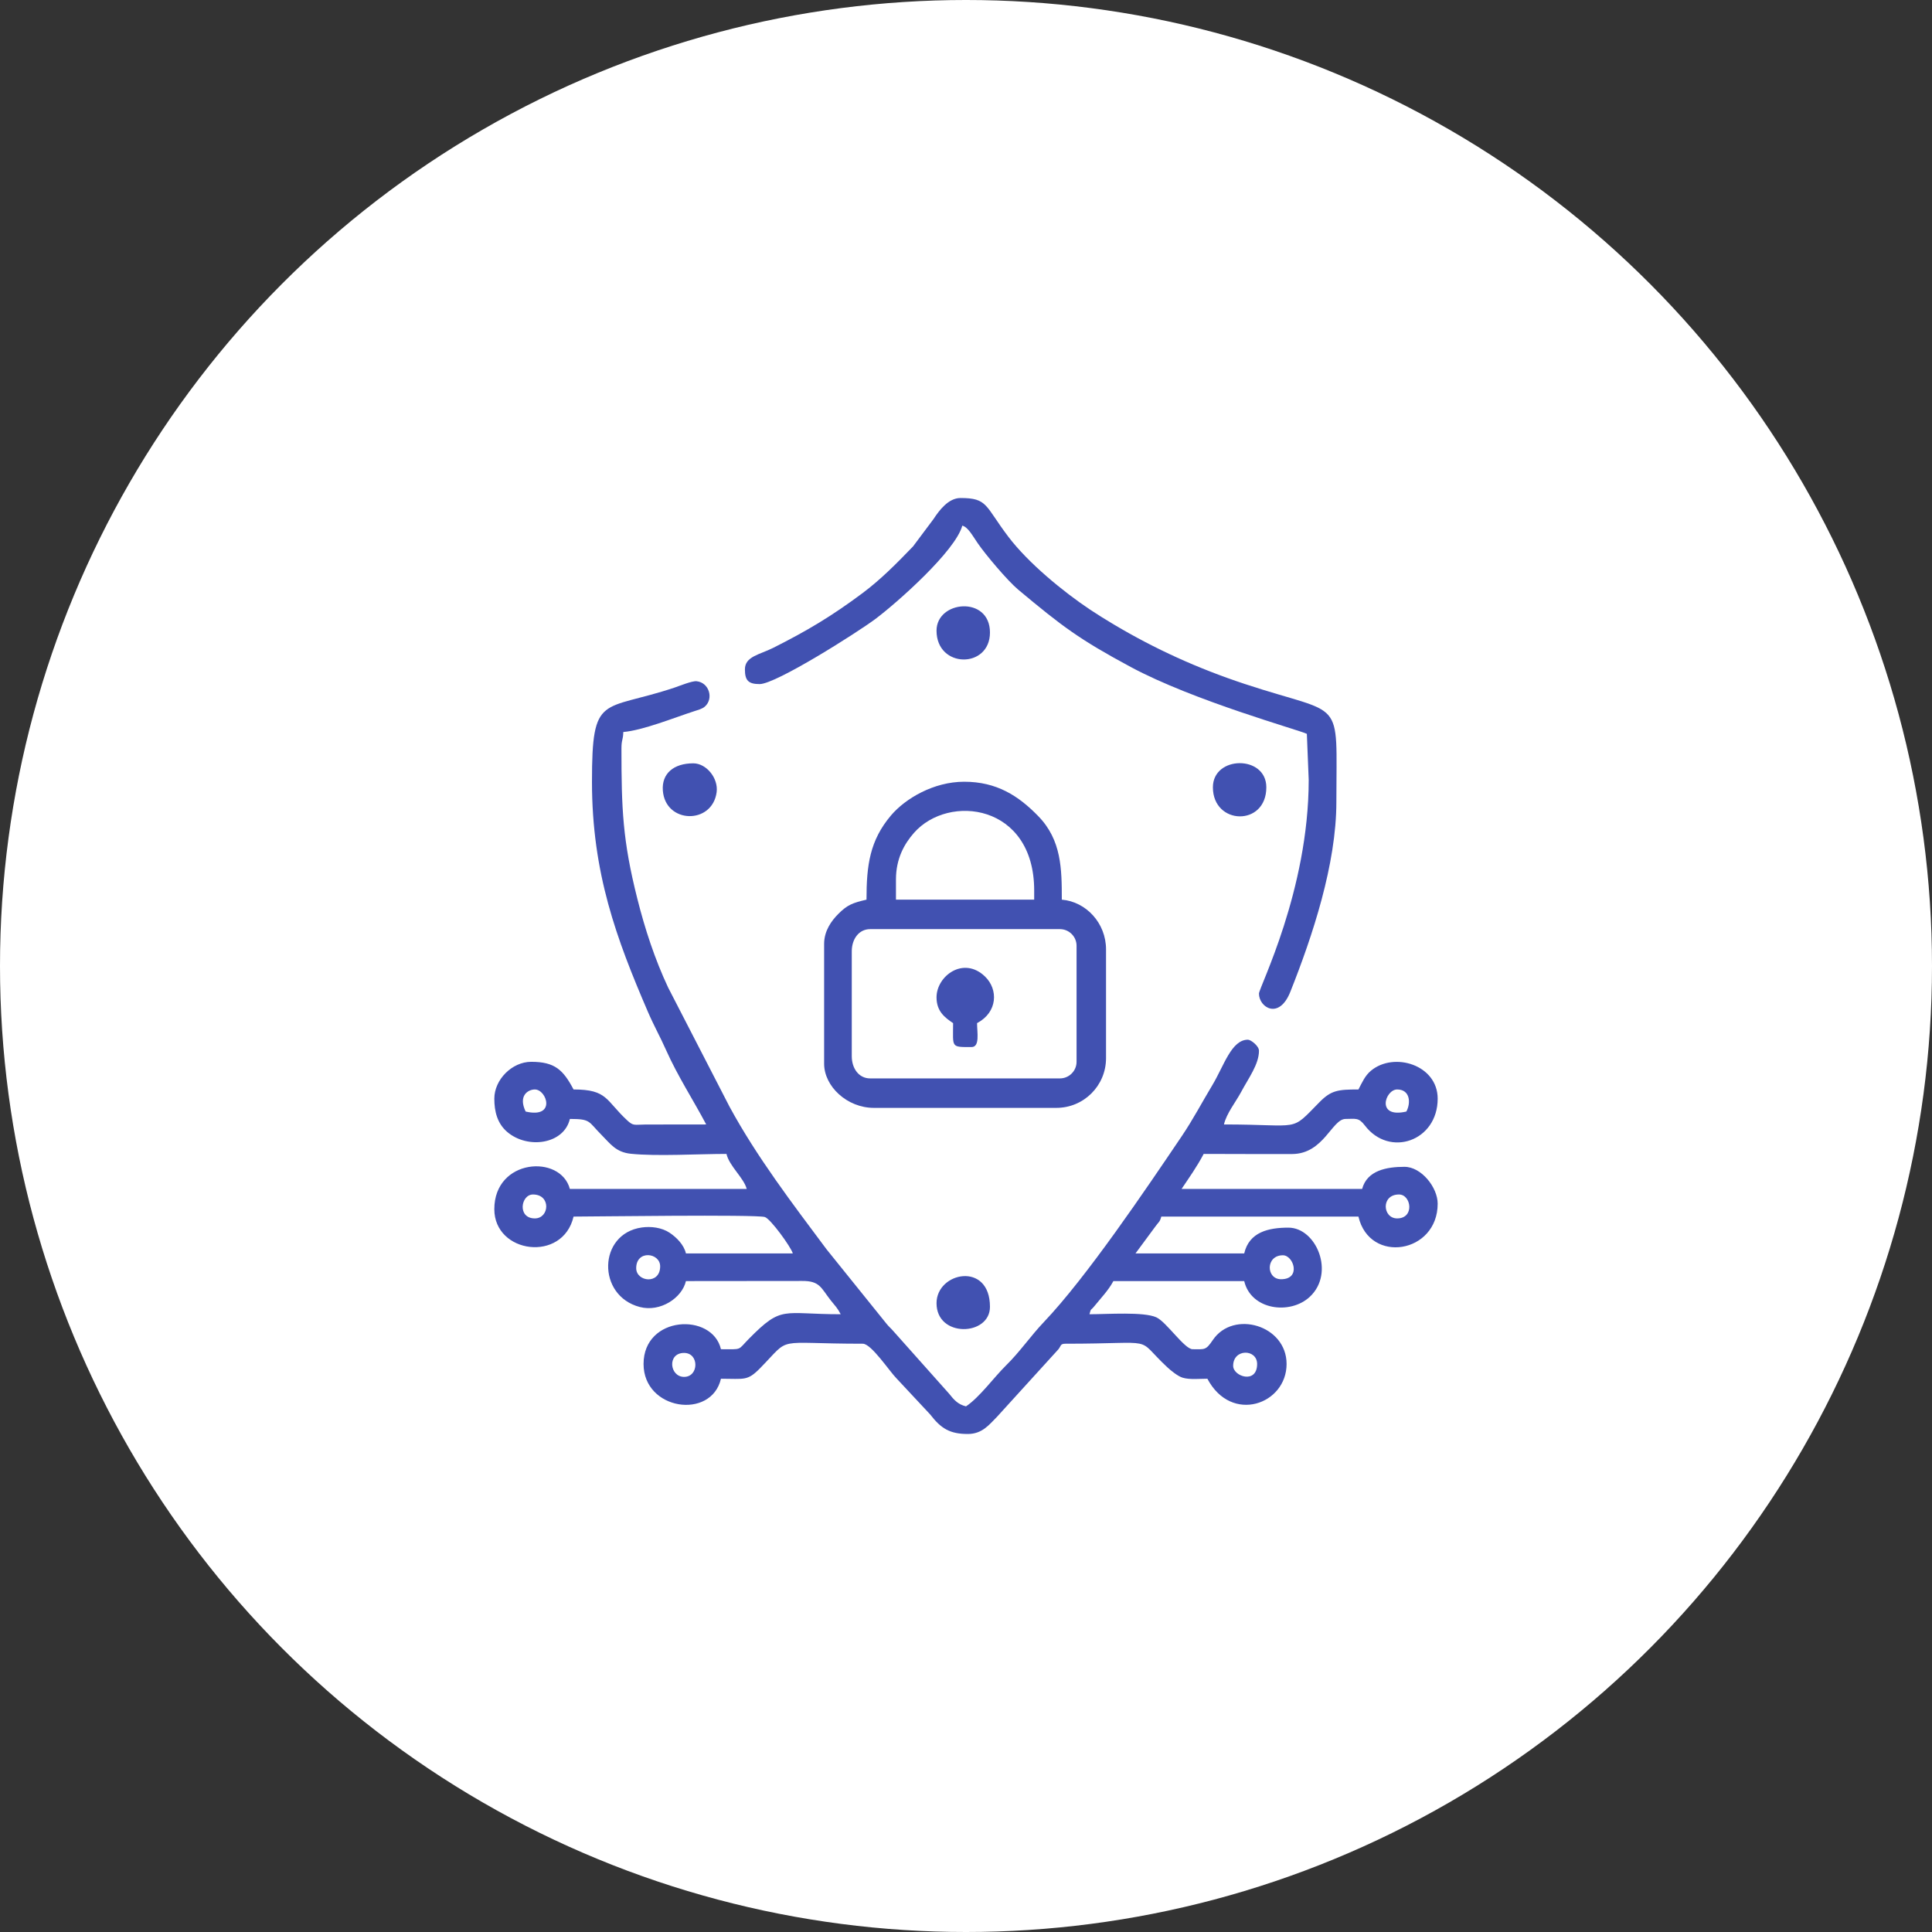
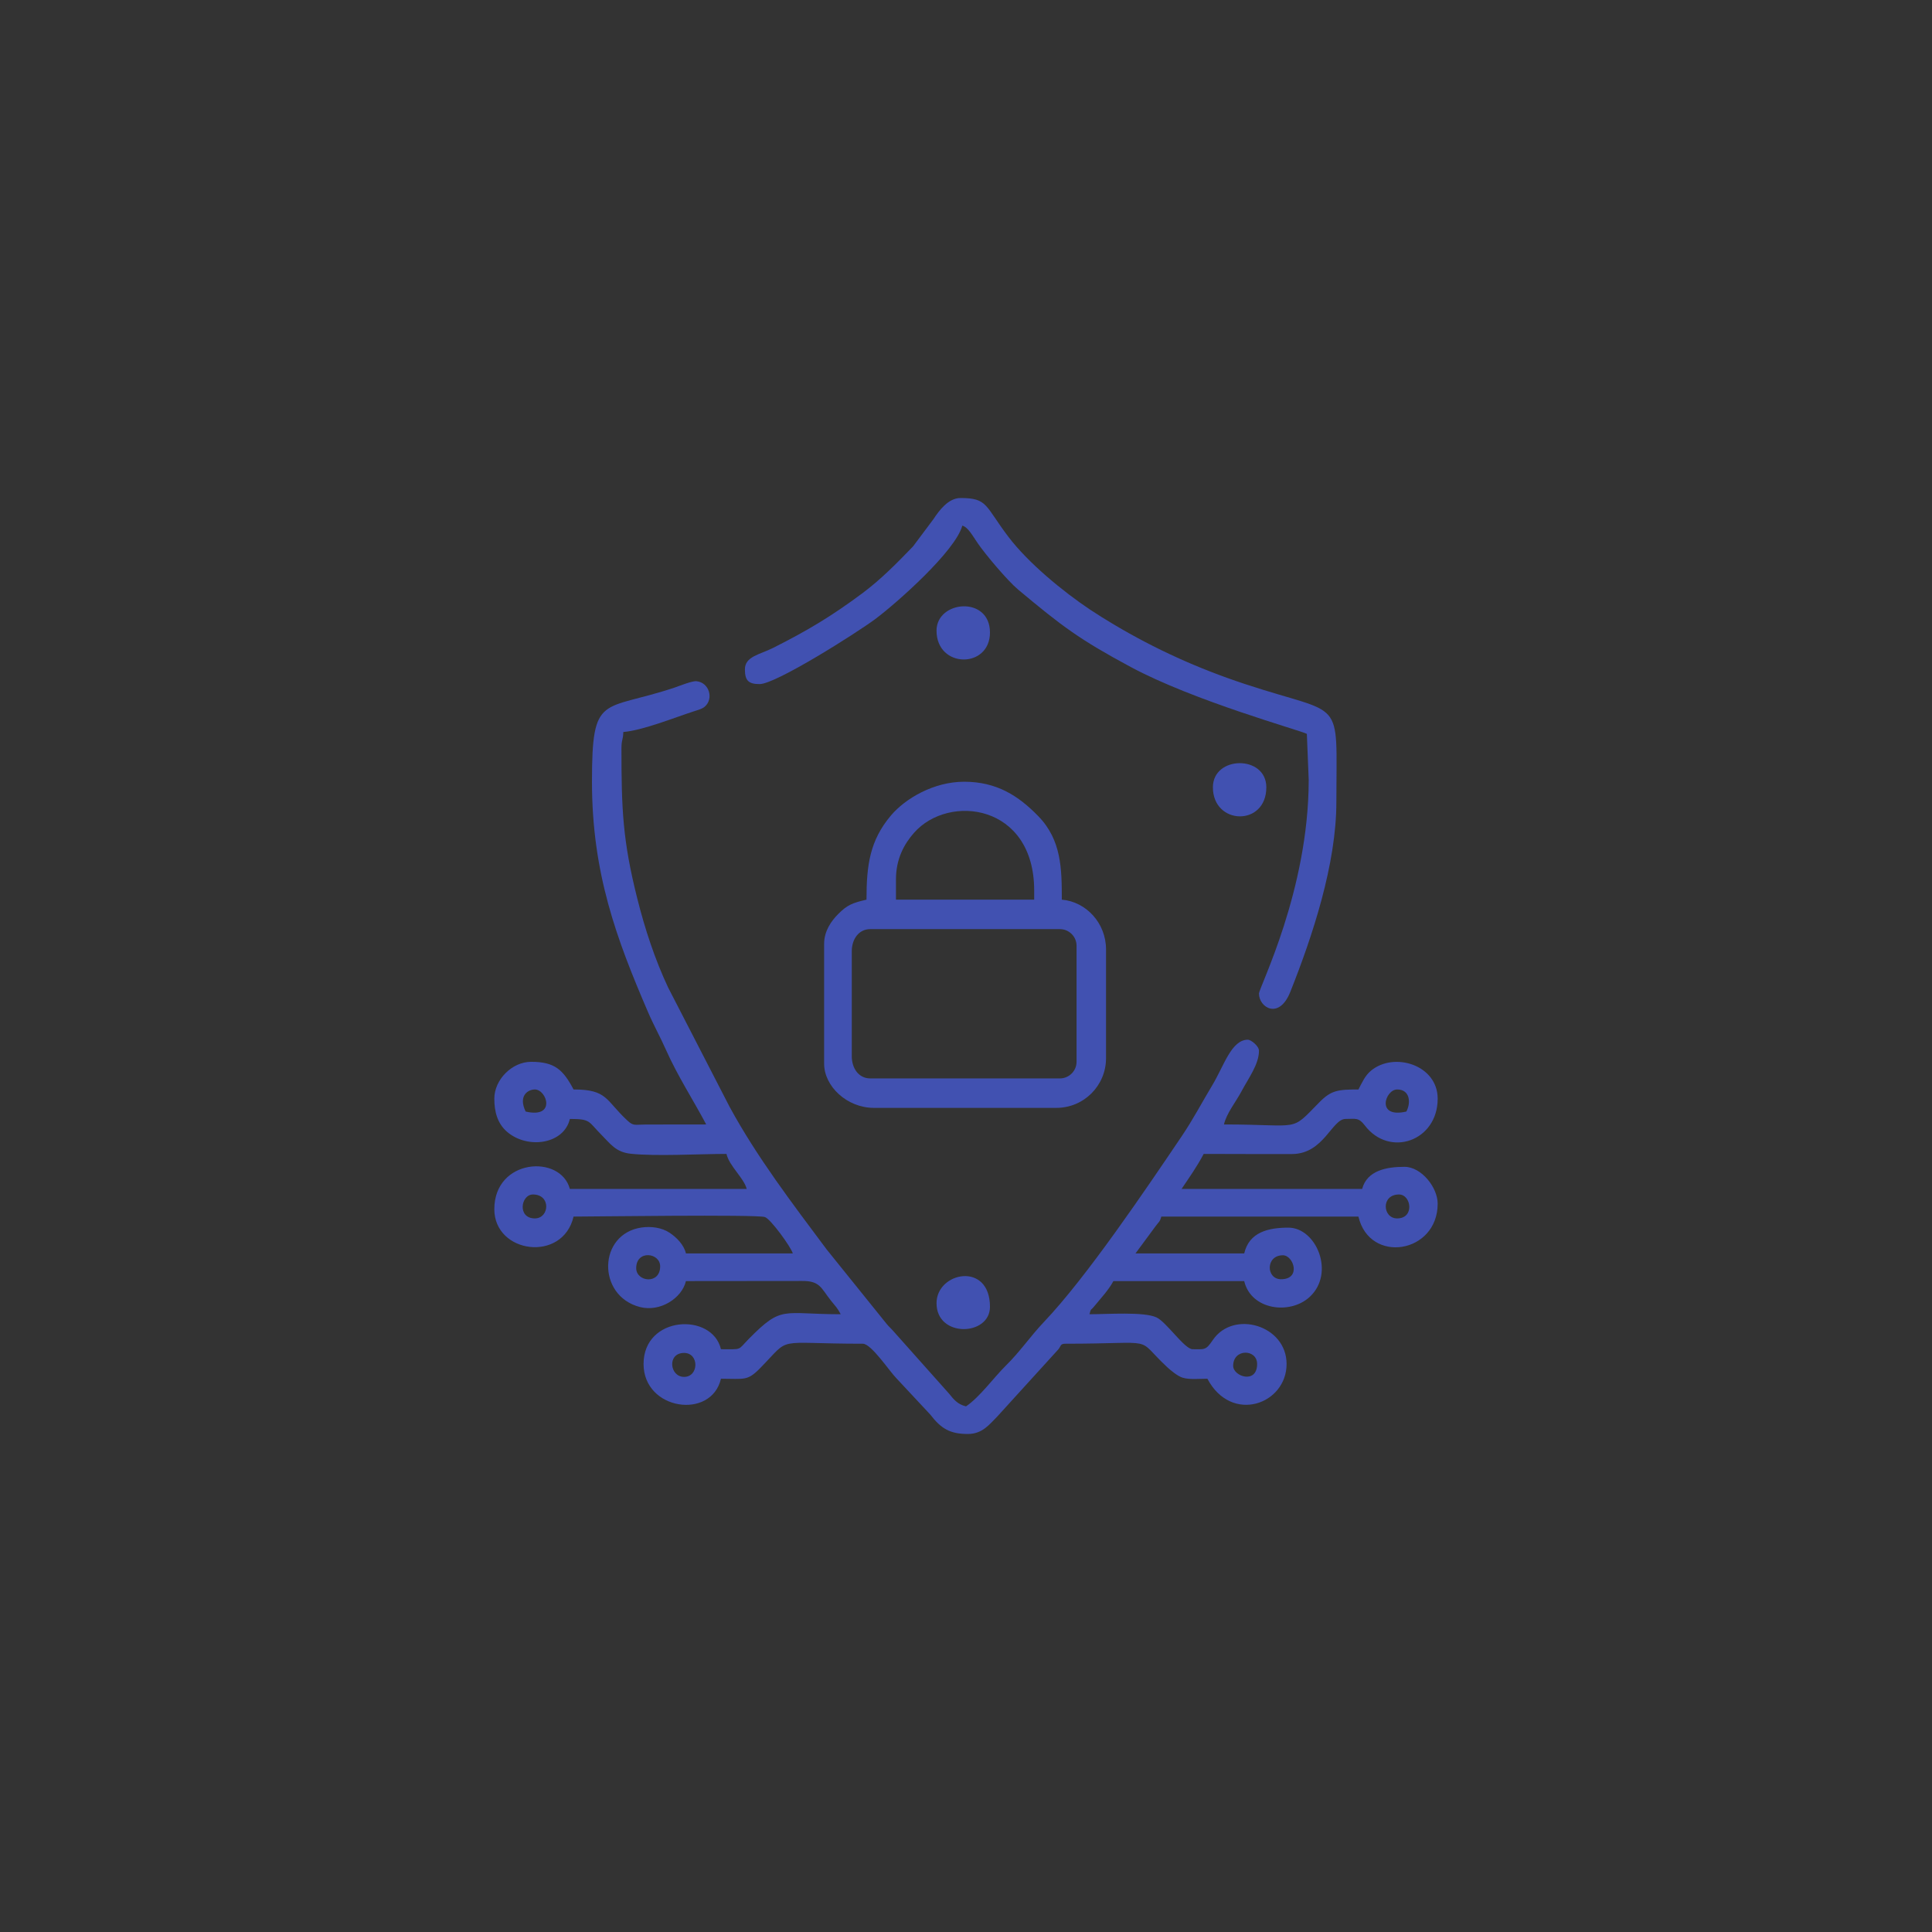
<svg xmlns="http://www.w3.org/2000/svg" xml:space="preserve" width="512px" height="512px" version="1.1" style="shape-rendering:geometricPrecision; text-rendering:geometricPrecision; image-rendering:optimizeQuality; fill-rule:evenodd; clip-rule:evenodd" viewBox="0 0 512 512">
  <rect x="0" y="0" width="512" height="512" fill="#333333" stroke="none" />
  <defs>
    <style type="text/css">
   
    .fil1 {fill:#4151B1}
    .fil0 {fill:white}
   
  </style>
  </defs>
  <g id="Layer_x0020_1">
-     <circle class="fil0" cx="256" cy="256" r="256" />
    <g id="_2108357468960">
      <path class="fil1" d="M326.8 361.96c0,-4.62 6.35,-4.51 6.35,-0.49 0,5.41 -6.35,3.32 -6.35,0.49zm-145.51 -3.42c4.04,0 3.95,6.35 0,6.35 -3.85,0 -4.55,-6.35 0,-6.35zm158.21 -19.53c-4.02,0 -4.14,-6.35 0.48,-6.35 2.84,0 4.93,6.35 -0.48,6.35zm-170.9 -2.93c0,-4.92 6.35,-4.12 6.35,-0.49 0,4.92 -6.35,4.11 -6.35,0.49zm201.66 -13.19c-3.88,0 -4.34,-6.34 0.49,-6.34 3.25,0 4.2,6.34 -0.49,6.34zm-229.01 -6.34c4.83,0 4.37,6.34 0.49,6.34 -4.69,0 -3.74,-6.34 -0.49,-6.34zm231.45 -21.98c-8.15,1.9 -5.62,-5.85 -2.44,-5.85 3.43,0 3.69,3.54 2.44,5.85zm-230.96 -5.85c3.18,0 5.71,7.75 -2.44,5.85 -2.04,-4.25 0.68,-5.85 2.44,-5.85zm15.14 -81.55c0,24.23 6.51,41.66 14.79,60.9 1.66,3.86 3.23,6.56 4.87,10.26 3.11,6.96 7.17,13.15 10.61,19.66l-16.13 0.02c-2.94,0.03 -3.16,0.42 -4.78,-1.08 -5.76,-5.32 -5.18,-8.21 -14.24,-8.21 -2.75,-5.19 -4.95,-7.33 -11.23,-7.33 -5.06,0 -9.77,4.71 -9.77,9.77 0,3.42 0.8,6.56 3.4,8.8 5.44,4.66 15.06,3.28 16.62,-3.43 5.64,0 4.83,0.67 8.42,4.27 2.33,2.33 3.77,4.55 7.74,4.96 6.91,0.71 17.99,0.04 25.34,0.04 0.76,3.24 4.58,6.32 5.37,9.28l-46.87 0c-2.47,-9.25 -20.02,-8.05 -20.02,5.37 0,11.78 18.14,14.21 21,1.96 4.78,0 48.09,-0.6 50.67,0.11 1.49,0.4 6.99,8.01 7.43,9.65l-28.32 0c-0.53,-2.3 -2.51,-4.26 -4.3,-5.46 -2.1,-1.42 -5.01,-1.76 -7.43,-1.41 -11.6,1.66 -11.92,18.09 -0.49,21.07 5.43,1.42 11.18,-2.39 12.22,-6.87l30.79 -0.03c4.72,-0.04 5,1.85 7.57,5.12 1.29,1.63 1.71,1.91 2.66,3.7 -15.56,0 -15.47,-2.47 -24.3,6.47 -3.14,3.18 -1.63,2.8 -7.44,2.8 -2.29,-9.8 -20.51,-8.95 -20.51,3.91 0,12.28 17.96,14.86 20.51,3.91 6.25,0 6.99,0.65 10.38,-2.8 8.51,-8.66 3.2,-6.48 27.22,-6.48 2.25,0 7.13,7.39 8.9,9.16l8.96 9.6c2.89,3.76 5.25,5.16 9.97,5.16 3.82,0 5.66,-2.48 7.69,-4.51l16.28 -17.9c0.77,-0.91 0.44,-1.51 1.91,-1.51 25.22,0 18.02,-2.12 26.97,6.23 0.88,0.82 2.78,2.39 4.06,2.77 1.88,0.57 4.45,0.28 6.57,0.28 6.38,12.05 20.99,6.79 20.99,-3.91 0,-10.3 -14.11,-14.38 -19.54,-6.36 -1.89,2.8 -2.15,2.45 -5.36,2.45 -2.14,0 -6.95,-7.24 -9.61,-8.45 -3.35,-1.53 -12.93,-0.82 -17.73,-0.82 0.45,-1.72 0.27,-0.86 1.29,-2.13 1.76,-2.18 3.76,-4.23 5.05,-6.66l34.67 0c1.79,7.66 12.13,9.04 17.37,4.18 6.8,-6.33 1.72,-18.34 -5.65,-18.34 -5.27,0 -10.4,1.15 -11.72,6.83l-28.81 0 5.18 -7.02c1,-1.41 1.25,-1.23 1.66,-2.74l52.24 0c2.96,12.69 21,9.78 21,-3.42 0,-4.32 -4.33,-9.77 -8.79,-9.77 -4.68,0 -9.91,0.92 -11.23,5.86l-47.85 0c2.08,-3.1 4.06,-5.87 5.86,-9.28 7.81,0 15.65,0.07 23.46,0.03 8.37,-0.05 10.53,-9.3 14.14,-9.3 2.65,0 3.45,-0.45 5.1,1.72 6.54,8.6 19.31,4.16 19.31,-7.09 0,-8.96 -11.57,-12.5 -17.67,-7.42 -1.61,1.33 -2.36,3.15 -3.33,4.98 -5.44,0 -7.22,0.22 -10.31,3.35 -8,8.12 -4.49,5.92 -25.33,5.92 0.69,-2.95 3.09,-5.88 4.56,-8.62 1.94,-3.65 4.72,-7.31 4.72,-10.91 0,-1.28 -2.16,-2.93 -2.93,-2.93 -4.38,0 -6.33,6.89 -9.43,12.05 -2.77,4.61 -5.11,9.08 -8.05,13.44 -9.65,14.28 -25.3,37.48 -36.6,49.34 -3.52,3.7 -6.36,7.9 -10.01,11.48 -3.3,3.25 -6.98,8.42 -10.62,10.86 -2.17,-0.51 -3.25,-1.81 -4.47,-3.35l-14.72 -16.52c-0.73,-0.86 -1.19,-1.17 -1.88,-2.03l-15.9 -19.74c-9.03,-12.1 -18.48,-24.47 -25.7,-37.78l-16.27 -31.58c-3.5,-7.45 -6.15,-15.51 -8.17,-23.57 -3.89,-15.43 -4.2,-23.79 -4.2,-39.75 0,-2.45 0.44,-2.18 0.49,-4.39 5.18,-0.43 13.52,-3.81 18.87,-5.54 1.03,-0.34 2.03,-0.58 2.73,-1.19 2.42,-2.1 1.17,-6.39 -2.19,-6.73 -1.18,-0.12 -4.53,1.25 -5.8,1.68 -19.28,6.44 -21.91,1.31 -21.91,24.96z" />
      <path class="fil1" d="M225.73 279.93l0 -27.84c0,-3.15 1.82,-5.86 4.88,-5.86l50.29 0c2.42,0 4.4,1.99 4.4,4.4l0 30.76c0,2.41 -1.98,4.4 -4.4,4.4l-50.29 0c-3.06,0 -4.88,-2.71 -4.88,-5.86zm11.71 -46.88c0,-5.42 2.15,-9.35 4.77,-12.33 9.21,-10.48 31.86,-7.65 31.86,15.26l0 2.44 -36.63 0 0 -5.37zm-7.81 5.37c-3.7,0.86 -5.06,1.37 -7.46,3.77 -1.85,1.85 -3.77,4.51 -3.77,7.95l0 31.74c0,6.02 6.08,11.72 13.19,11.72l48.34 0c7.3,0 13.18,-5.88 13.18,-13.19l0 -28.8c0,-6.98 -5.28,-12.65 -11.72,-13.19 0,-8.12 -0.07,-15.78 -6.21,-22.1 -5.31,-5.47 -11.08,-9.15 -19.67,-9.15 -8.09,0 -15.6,4.46 -19.39,8.93 -5.62,6.65 -6.49,13.19 -6.49,22.32z" />
      <path class="fil1" d="M197.41 177.39c0,2.96 0.94,3.9 3.9,3.9 4.33,0 25.81,-13.63 30.63,-17.22 5.75,-4.3 21.29,-18.06 23.08,-24.77 1.52,0.41 2.59,2.48 4.11,4.69 2.04,2.98 7.9,9.93 10.69,12.26 11.76,9.83 16.24,13.19 29.8,20.49 16.77,9.03 44.95,16.8 46.71,17.74l0.49 12.2c0,29.32 -13.18,55.01 -13.18,56.64 0,3.65 5.31,7.06 8.31,-0.48 5.89,-14.8 12.2,-33.82 12.2,-50.3 0,-28.53 2.42,-22.44 -24.36,-31.31 -12.39,-4.1 -23.7,-9.24 -34.57,-15.71 -2.23,-1.33 -4.15,-2.51 -6.32,-3.95 -7.13,-4.76 -16.39,-12.35 -21.68,-19.33 -6.24,-8.22 -5.41,-10.26 -12.68,-10.26 -3.25,0 -5.7,3.37 -7.14,5.56l-5.43 7.26c-4.25,4.41 -8.51,8.75 -13.45,12.43 -8.21,6.11 -14.6,9.92 -23.62,14.46 -3.57,1.8 -7.49,2.25 -7.49,5.7z" />
-       <path class="fil1" d="M248.19 264.3c0,3.69 2.15,5.34 4.39,6.84 0,6.5 -0.68,6.34 4.88,6.34 2.27,0 1.47,-3.89 1.47,-6.34 5.49,-2.91 5.65,-8.94 2.1,-12.36 -5.69,-5.48 -12.84,-0.14 -12.84,5.52z" />
      <path class="fil1" d="M321.43 208.64c0,10.07 14.16,10.47 14.16,0 0,-8.6 -14.16,-8.45 -14.16,0z" />
      <path class="fil1" d="M248.19 167.13c0,10.07 14.16,10.14 14.16,0.49 0,-9.81 -14.16,-8.53 -14.16,-0.49z" />
-       <path class="fil1" d="M183.73 202.29c-5.21,0 -8.4,2.72 -8.07,7.2 0.65,8.85 13.11,9.11 14.26,0.43 0.48,-3.68 -2.71,-7.63 -6.19,-7.63z" />
      <path class="fil1" d="M248.19 345.36c0,9.24 14.16,8.74 14.16,0.97 0,-12.1 -14.16,-9.27 -14.16,-0.97z" />
    </g>
  </g>
</svg>